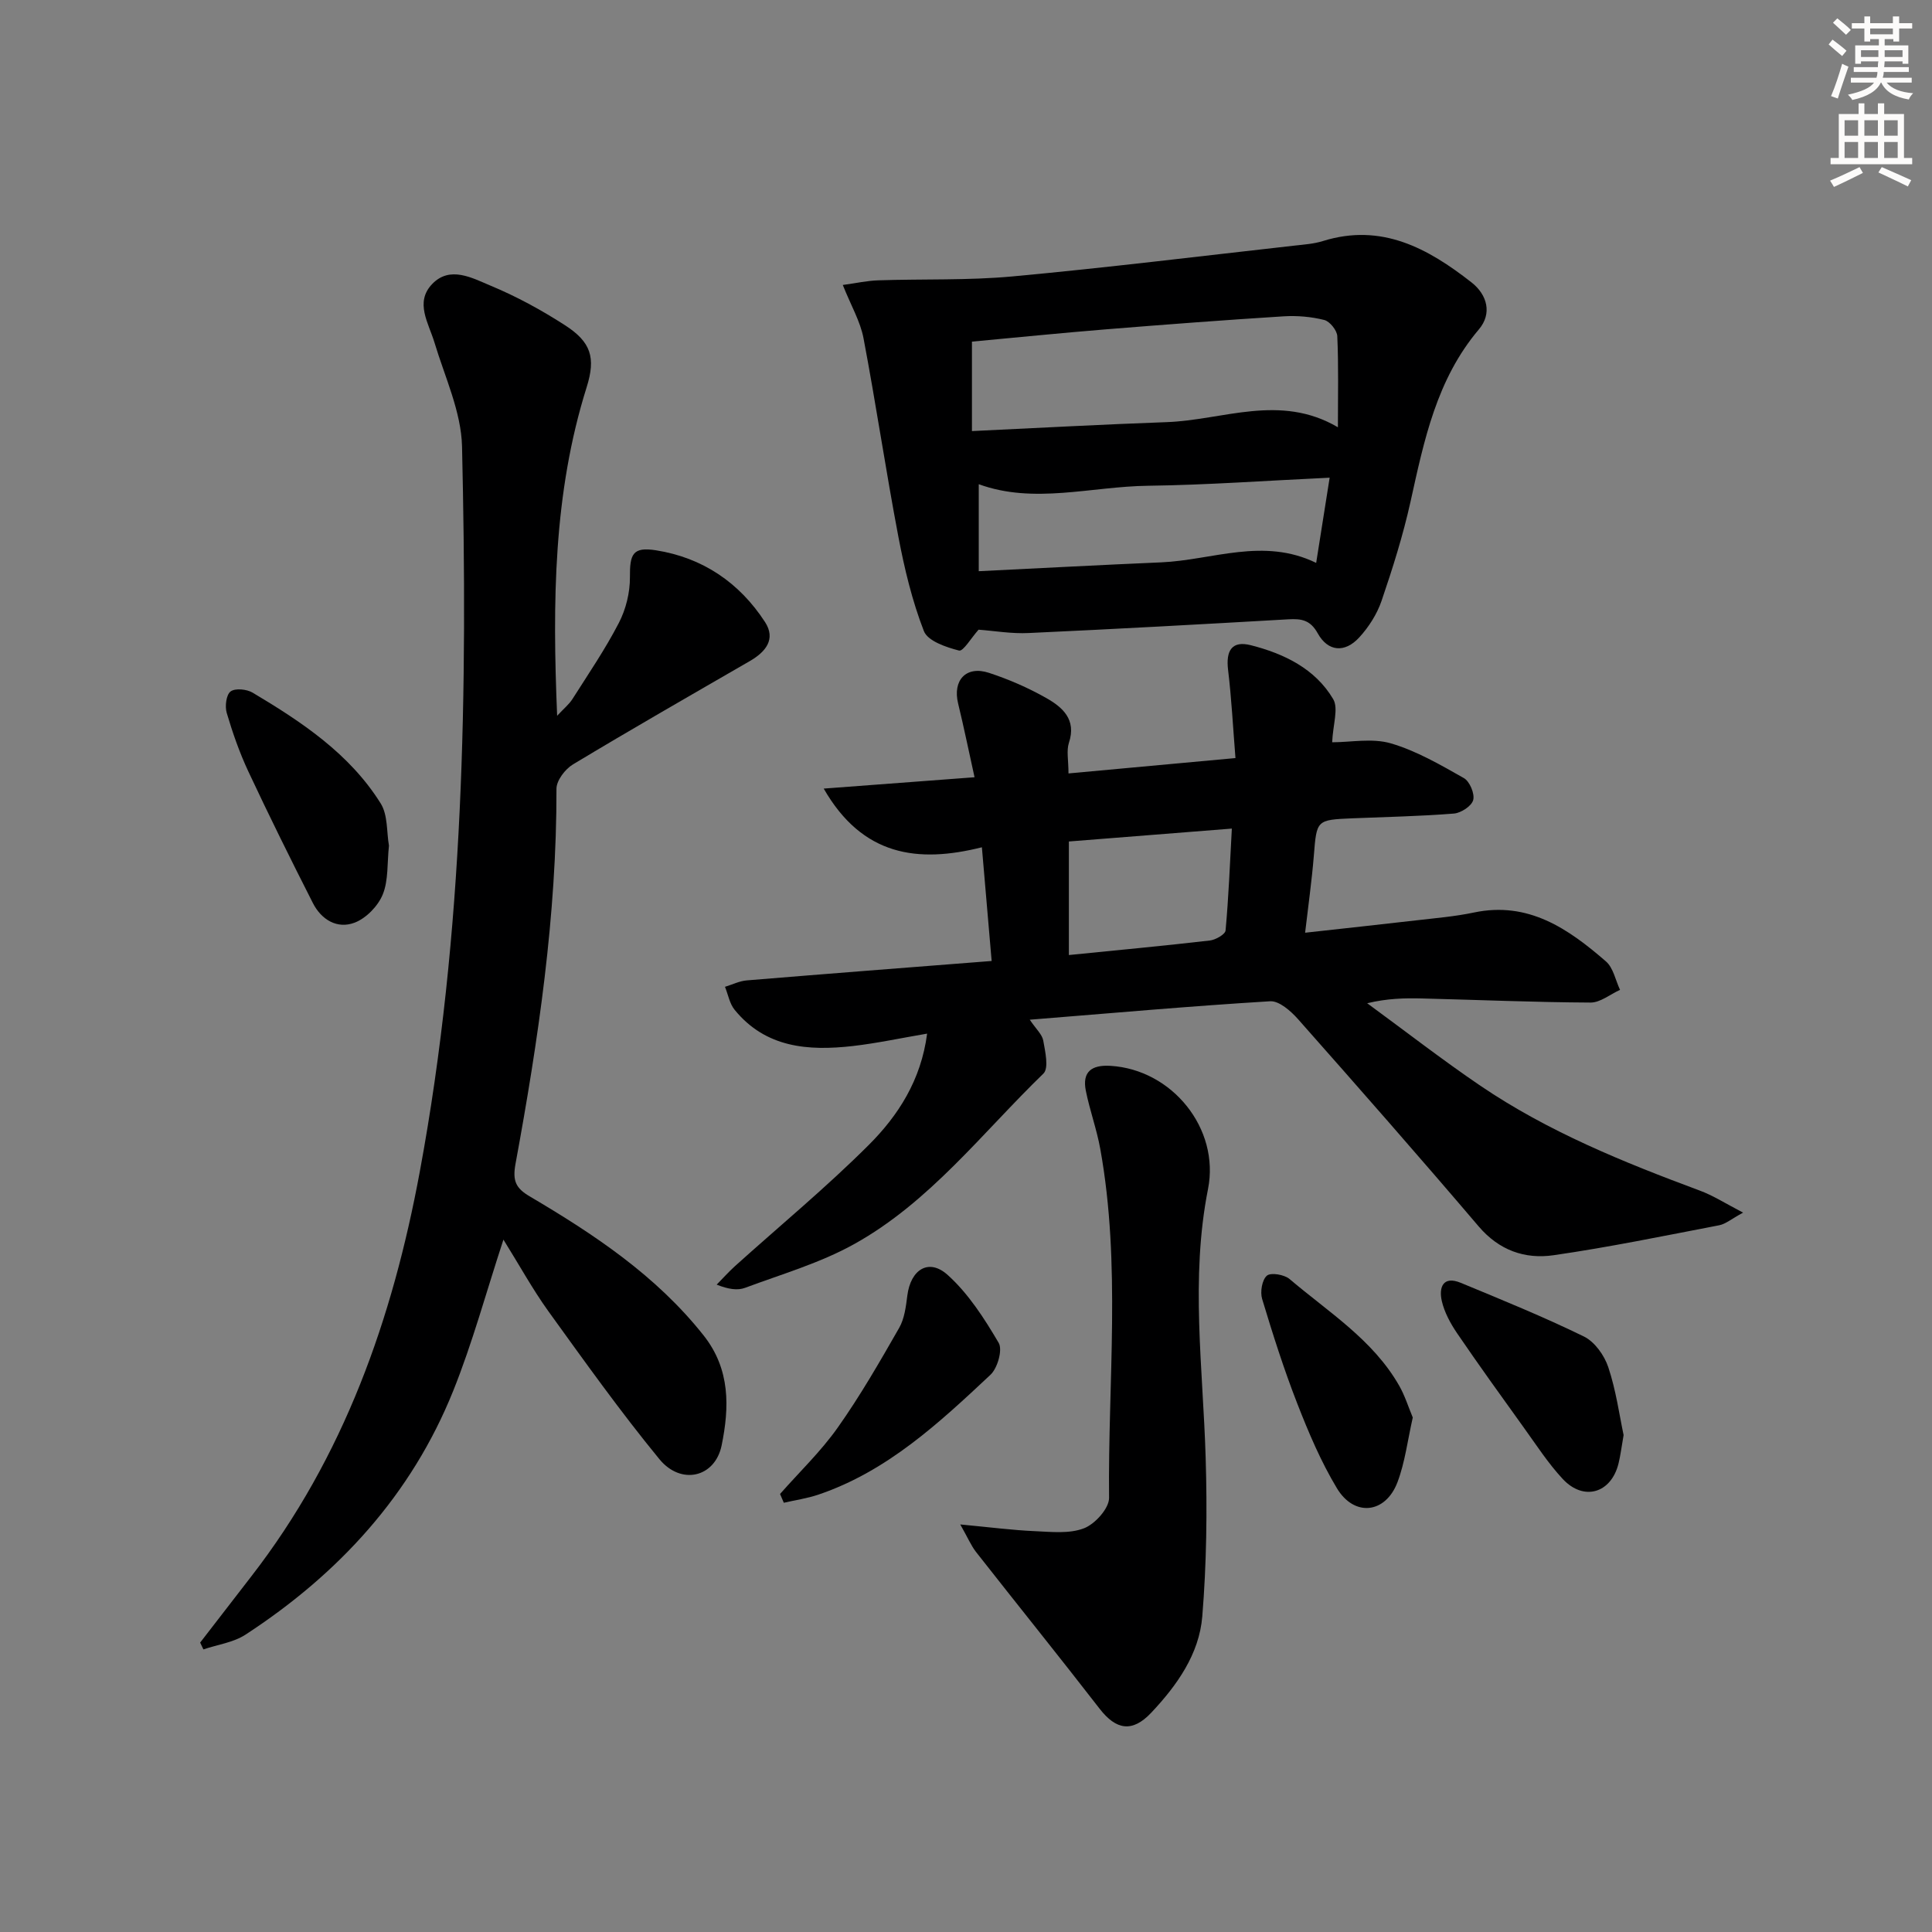
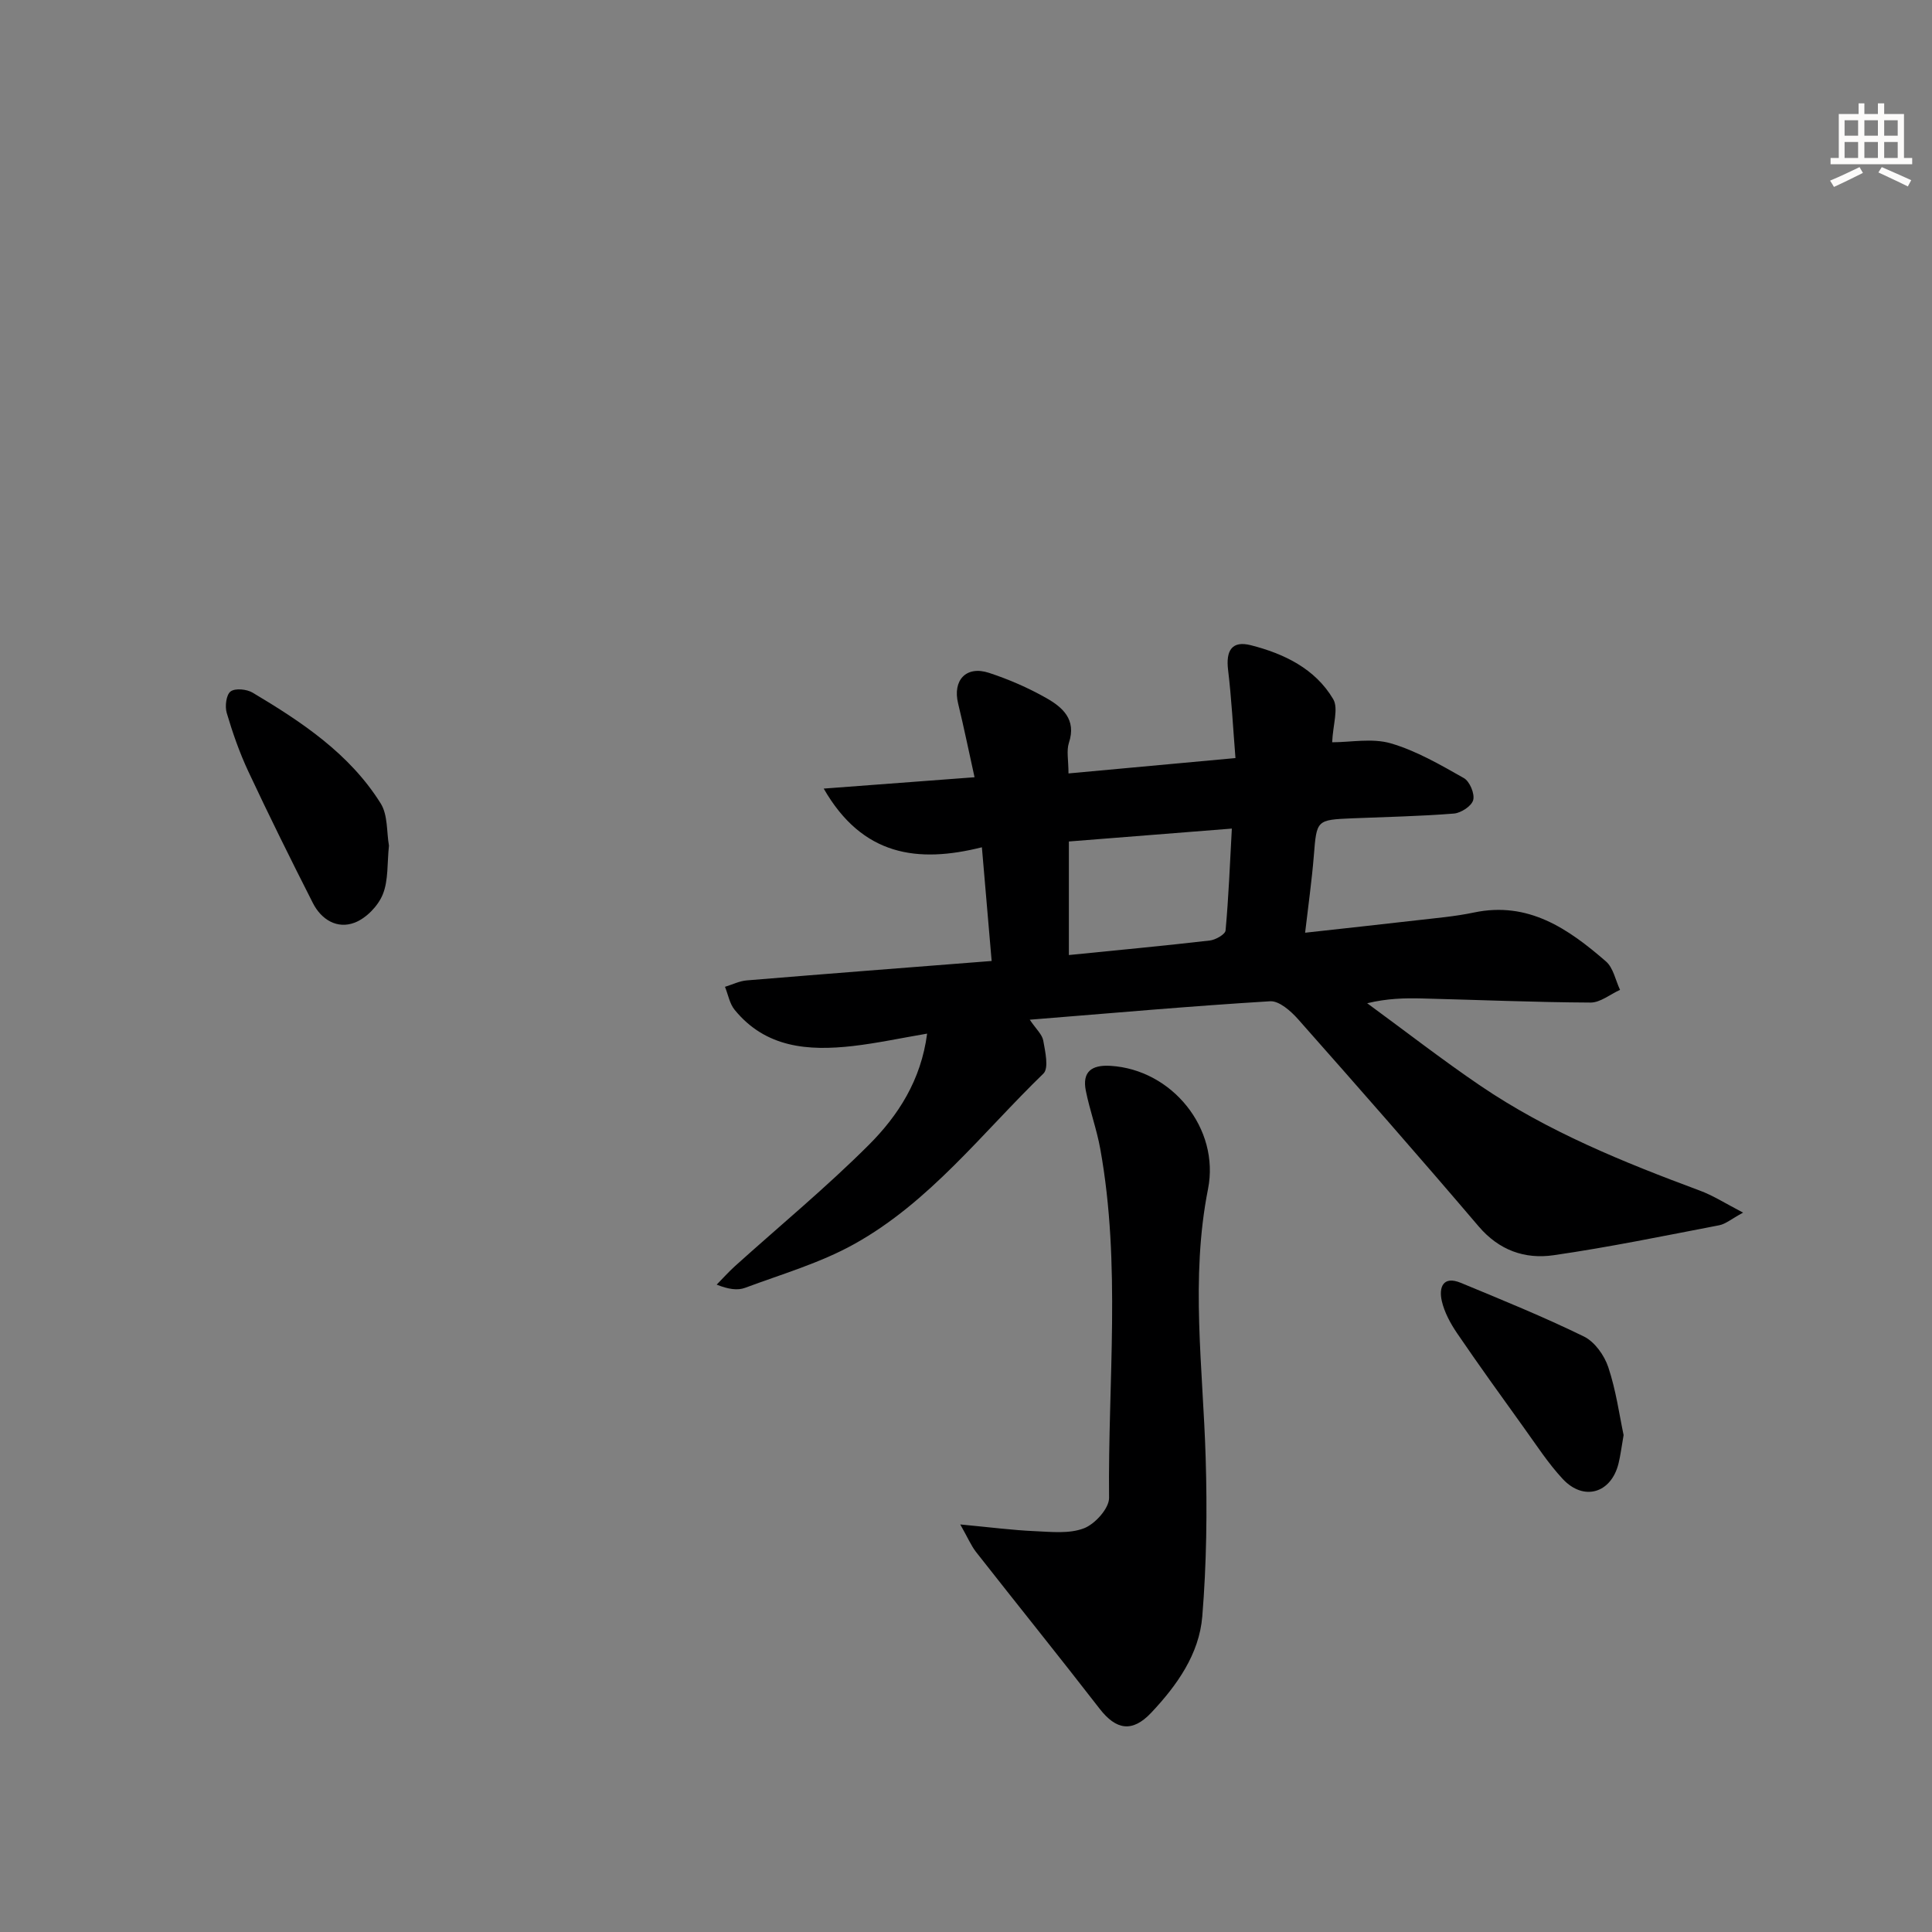
<svg xmlns="http://www.w3.org/2000/svg" enable-background="new 0 0 400 400" viewBox="0 0 400 400">
  <rect x="0" y="0" width="400" height="400" fill="#808080" stroke="none" />
  <g fill="#000001">
    <path d="m360.89 251.06c-2.42 1.31-3.61 2.36-4.96 2.62-11.4 2.19-22.78 4.54-34.27 6.2-5.94.86-11.29-1-15.53-5.98-12.3-14.44-24.82-28.7-37.39-42.9-1.49-1.68-3.91-3.81-5.77-3.7-16.36.99-32.69 2.45-49.77 3.82 1.3 1.93 2.57 3.04 2.8 4.34.4 2.26 1.18 5.69.03 6.81-12.64 12.24-23.51 26.59-39.17 35.3-7.04 3.92-14.99 6.22-22.6 9.06-1.58.59-3.5.29-5.88-.66 1.27-1.29 2.48-2.65 3.82-3.86 9.25-8.33 18.88-16.28 27.68-25.07 6.08-6.08 10.82-13.41 12.07-23.04-5.37.91-10.35 1.99-15.39 2.57-9.19 1.04-18.03.4-24.47-7.51-1.04-1.28-1.34-3.15-1.99-4.75 1.51-.46 2.99-1.21 4.52-1.33 16.69-1.38 33.4-2.67 50.69-4.02-.67-7.85-1.3-15.21-2.02-23.54-13.28 3.33-24.72 1.83-32.75-12.15 10.81-.81 20.78-1.56 31.23-2.35-1.19-5.36-2.2-10.33-3.4-15.26-1.18-4.83 1.66-7.91 6.4-6.35 4.09 1.34 8.11 3.09 11.85 5.21 3.35 1.9 6.29 4.43 4.69 9.26-.54 1.64-.09 3.61-.09 6.35 11.46-1.05 22.75-2.09 34.57-3.18-.52-6.47-.82-12.39-1.53-18.26-.48-4 .79-6.11 4.73-5.1 6.83 1.74 13.3 4.84 17.03 11.15 1.14 1.94-.05 5.26-.21 8.94 3.84 0 8.28-.9 12.14.22 5.3 1.55 10.26 4.44 15.12 7.19 1.21.68 2.29 3.24 1.94 4.55-.32 1.24-2.53 2.69-4.02 2.8-6.96.56-13.94.69-20.92.98-7.55.32-7.46.33-8.06 7.8-.41 5.07-1.13 10.12-1.8 15.89 8.02-.89 15.56-1.7 23.09-2.57 3.96-.46 7.95-.79 11.84-1.61 11.29-2.38 19.56 3.36 27.35 10.12 1.53 1.32 1.98 3.89 2.92 5.89-2.04.92-4.08 2.64-6.11 2.63-11.63-.06-23.26-.56-34.89-.85-3.6-.09-7.21-.01-11.35.99 7.81 5.71 15.46 11.66 23.45 17.09 13.99 9.49 29.55 15.8 45.31 21.66 2.83 1.03 5.42 2.71 9.07 4.6zm-139.59-53.33c10.16-1.02 19.69-1.91 29.2-3.01 1.19-.14 3.16-1.27 3.24-2.07.63-6.86.9-13.75 1.3-21.1-11.69.93-22.65 1.79-33.74 2.67z" />
-     <path d="m104.23 256.65c-3.6 10.97-6.41 21.4-10.41 31.34-8.66 21.52-23.72 37.89-43 50.45-2.5 1.63-5.79 2.06-8.71 3.05-.22-.47-.44-.94-.67-1.41 3.52-4.56 7.03-9.12 10.56-13.67 19.22-24.78 29.27-53.38 34.91-83.81 9.21-49.68 9.9-99.89 8.75-150.15-.17-7.22-3.56-14.39-5.7-21.51-1.23-4.08-4.11-8.33-.5-12.12 3.69-3.87 8.32-1.26 12.1.32 5.35 2.22 10.52 5.04 15.39 8.18 5.41 3.48 6.44 6.71 4.51 12.85-6.9 21.94-7.09 44.46-6.11 68.02 1.38-1.48 2.47-2.36 3.18-3.48 3.3-5.19 6.78-10.3 9.6-15.75 1.46-2.82 2.31-6.28 2.29-9.45-.04-4.8.58-6.33 5.38-5.58 9.65 1.52 17.29 6.69 22.59 14.86 2.31 3.56.11 6.2-3.17 8.09-12.23 7.07-24.49 14.09-36.59 21.38-1.62.97-3.42 3.33-3.42 5.05.06 26.21-3.76 52-8.48 77.66-.64 3.49.05 5.02 2.91 6.71 13.36 7.88 26.21 16.4 36.03 28.8 5.57 7.03 5.34 14.92 3.74 22.76-1.36 6.66-8.41 8.33-12.9 2.85-8.1-9.87-15.53-20.3-23.01-30.66-3.27-4.56-5.99-9.53-9.27-14.78z" />
-     <path d="m202.6 130.37c-1.53 1.71-3.18 4.54-4.04 4.32-2.67-.68-6.48-1.97-7.28-4.03-2.43-6.26-4.02-12.91-5.28-19.53-2.6-13.67-4.63-27.44-7.22-41.11-.66-3.48-2.58-6.73-4.29-11.02 2.75-.37 5.04-.89 7.35-.96 9.26-.31 18.57.04 27.78-.81 19.5-1.8 38.94-4.2 58.4-6.38 1.98-.22 4.01-.36 5.89-.95 12.12-3.77 21.72 1.5 30.74 8.56 3.31 2.59 4.29 6.49 1.54 9.73-8.78 10.37-11.35 23-14.16 35.69-1.54 6.94-3.69 13.77-5.99 20.51-.94 2.75-2.65 5.43-4.62 7.58-2.99 3.26-6.48 2.97-8.6-.85-1.53-2.76-3.36-3.05-6.06-2.9-17.92 1.03-35.83 2.02-53.76 2.84-3.56.18-7.15-.45-10.4-.69zm-1.37-41.12c13.84-.65 27.06-1.38 40.29-1.85 11.69-.41 23.47-5.99 35.48 1.06 0-6.67.15-12.78-.13-18.86-.05-1.2-1.55-3.06-2.69-3.35-2.7-.68-5.61-.93-8.39-.76-12.26.77-24.51 1.7-36.75 2.69-9.24.75-18.47 1.68-27.81 2.55zm1.41 29.01c12.96-.63 25.36-1.3 37.77-1.83 10.59-.46 21.11-5.23 32.09.11.96-6.04 1.82-11.48 2.79-17.64-13.1.61-25.34 1.51-37.6 1.67-11.78.15-23.62 3.86-35.05-.32z" />
    <path d="m198.81 315.62c6.24.59 10.83 1.19 15.44 1.39 3.42.15 7.16.58 10.19-.6 2.28-.88 5.2-4.13 5.18-6.29-.25-24.09 2.51-48.28-1.82-72.25-.73-4.06-2.18-7.99-2.99-12.04-.79-3.95 1.21-5.39 5.09-5.16 12.77.76 22.68 13 20.21 25.49-3.68 18.56-1.04 37.11-.49 55.68.33 10.93.19 21.93-.7 32.82-.64 7.82-5.24 14.28-10.57 19.94-3.91 4.15-7.27 3.59-10.68-.82-8.44-10.9-17.1-21.63-25.6-32.47-1.03-1.33-1.7-2.95-3.26-5.69z" />
    <path d="m80.53 175.08c-.39 3.64-.09 7.18-1.29 10.12-.98 2.39-3.41 4.9-5.8 5.82-3.62 1.39-6.92-.61-8.67-4.07-4.58-9.02-9.07-18.08-13.36-27.24-1.82-3.89-3.25-7.99-4.47-12.11-.4-1.36-.11-3.76.8-4.44.96-.72 3.34-.48 4.57.25 10.18 6.07 20.07 12.64 26.5 22.92 1.52 2.41 1.22 5.97 1.72 8.75z" />
    <path d="m336.15 297.12c-.46 2.61-.65 4.26-1.05 5.87-1.51 6.16-7.19 7.88-11.54 3.23-3.03-3.25-5.48-7.06-8.1-10.69-4.65-6.47-9.31-12.93-13.8-19.52-1.37-2.02-2.61-4.31-3.15-6.65-.64-2.8.23-5.3 3.94-3.76 8.57 3.55 17.18 7.05 25.5 11.12 2.22 1.09 4.22 3.9 5.03 6.35 1.61 4.82 2.3 9.95 3.17 14.05z" />
-     <path d="m161.5 309.31c4.02-4.56 8.46-8.81 11.95-13.75 4.66-6.59 8.7-13.62 12.71-20.63 1.1-1.92 1.4-4.4 1.69-6.68.68-5.41 4.43-7.82 8.35-4.29 4.3 3.87 7.6 9.02 10.57 14.07.84 1.43-.24 5.23-1.7 6.6-10.65 9.98-21.38 19.99-35.64 24.82-2.31.78-4.76 1.13-7.15 1.68-.26-.61-.52-1.22-.78-1.82z" />
-     <path d="m292.5 293.48c-1.08 4.76-1.61 9.28-3.17 13.4-2.47 6.51-8.94 7.23-12.54 1.24-3.31-5.5-5.86-11.52-8.2-17.52-2.77-7.09-5.08-14.38-7.28-21.67-.44-1.46-.02-3.96.99-4.82.82-.7 3.61-.22 4.69.7 8.05 6.85 17.26 12.56 22.69 22.07 1.2 2.1 1.92 4.46 2.82 6.6z" />
  </g>
-   <path d="m378.6 9.2.8-1c.9.7 1.9 1.4 2.9 2.3l-.9 1.1c-1.1-.9-2-1.7-2.8-2.4zm.5 10.7c.9-2.1 1.6-4.3 2.3-6.7.4.2.8.4 1.3.6-.7 2.1-1.5 4.3-2.2 6.6zm.4-15.2.9-.9c1 .8 2 1.6 2.8 2.4l-1 1c-1-.9-1.9-1.8-2.7-2.5zm12.5-1.3h1.2v1.4h2.7v1.1h-2.7v2.7h-1.2v-.5h-1.8v1.3h4.9v3.8h-1.2v-.5h-3.7c0 .4-.1.9-.1 1.2h5.1v1h-5.2c0 .5-.1.9-.2 1.2h6v1h-5.2c1.1 1.3 2.9 2 5.5 2.2-.4.4-.7.8-.9 1.3-2.9-.5-4.8-1.6-5.7-3.5h-.1c-.8 1.7-2.7 2.9-5.9 3.6-.2-.4-.6-.8-.9-1.1 2.8-.6 4.6-1.4 5.4-2.5h-4.8v-1h5.3c.1-.3.2-.7.2-1.2h-4.9v-1h5c0-.4 0-.8.1-1.2h-3.6v.5h-1.2v-3.8h4.9v-1.3h-1.8v.5h-1.2v-2.7h-2.6v-1.1h2.6v-1.4h1.2v1.4h4.7v-1.4zm-6.7 8.4h3.6c0-.4 0-.9 0-1.4h-3.6zm1.9-4.7h4.7v-1.2h-4.7zm6.7 3.3h-3.7v1.4h3.7z" fill="#fcfbfa" />
  <path d="m384.7 21.4h1.3v2.2h2.8v-2.2h1.3v2.2h4.1v9.1h1.7v1.3h-16.9v-1.3h1.7v-9.1h4.1v-2.2zm.3 13.2.7 1.2c-1.8.9-3.8 1.9-6 2.9-.2-.4-.5-.8-.8-1.3 2.4-1 4.4-2 6.1-2.8zm-3.1-6.5h2.8v-3.2h-2.8zm0 4.6h2.8v-3.3h-2.8zm4.1-4.6h2.8v-3.2h-2.8zm0 4.6h2.8v-3.3h-2.8zm3.6 1.9c2.1.9 4.1 1.8 6.1 2.7l-.7 1.3c-2.2-1.1-4.2-2-6.1-2.9zm3.3-9.7h-2.8v3.2h2.8zm-2.8 7.8h2.8v-3.3h-2.8z" fill="#fcfbfa" />
</svg>